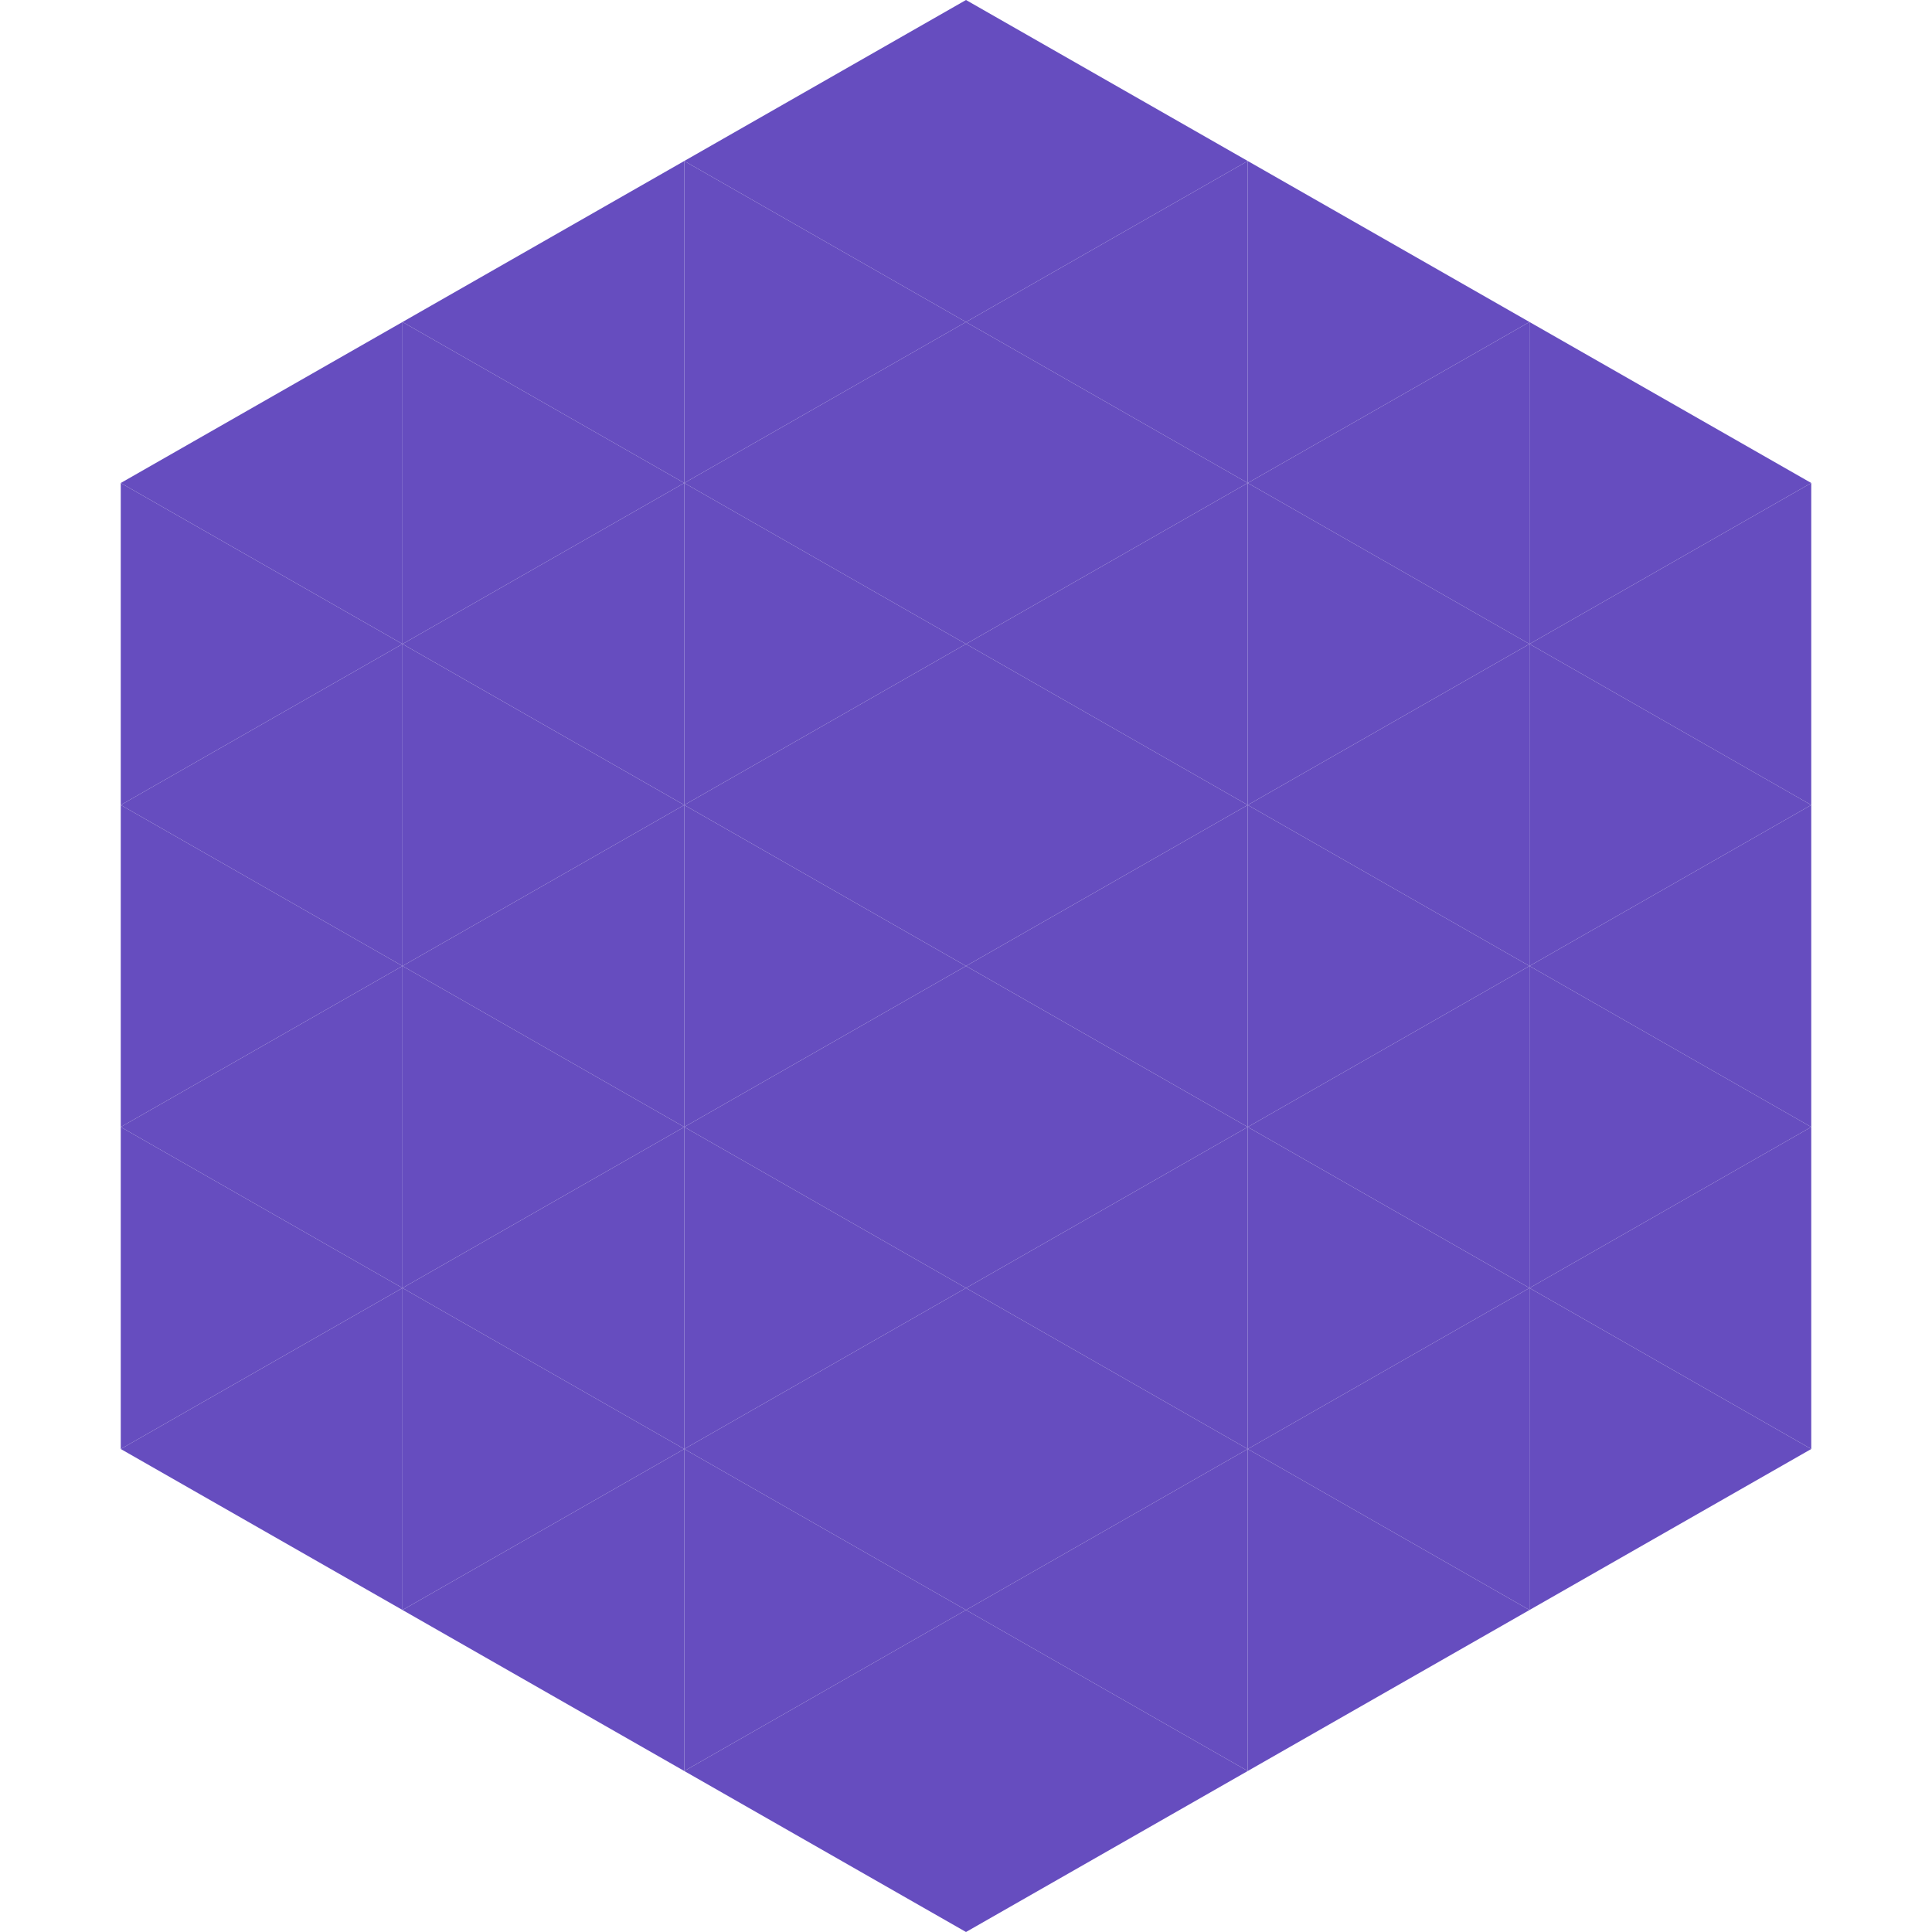
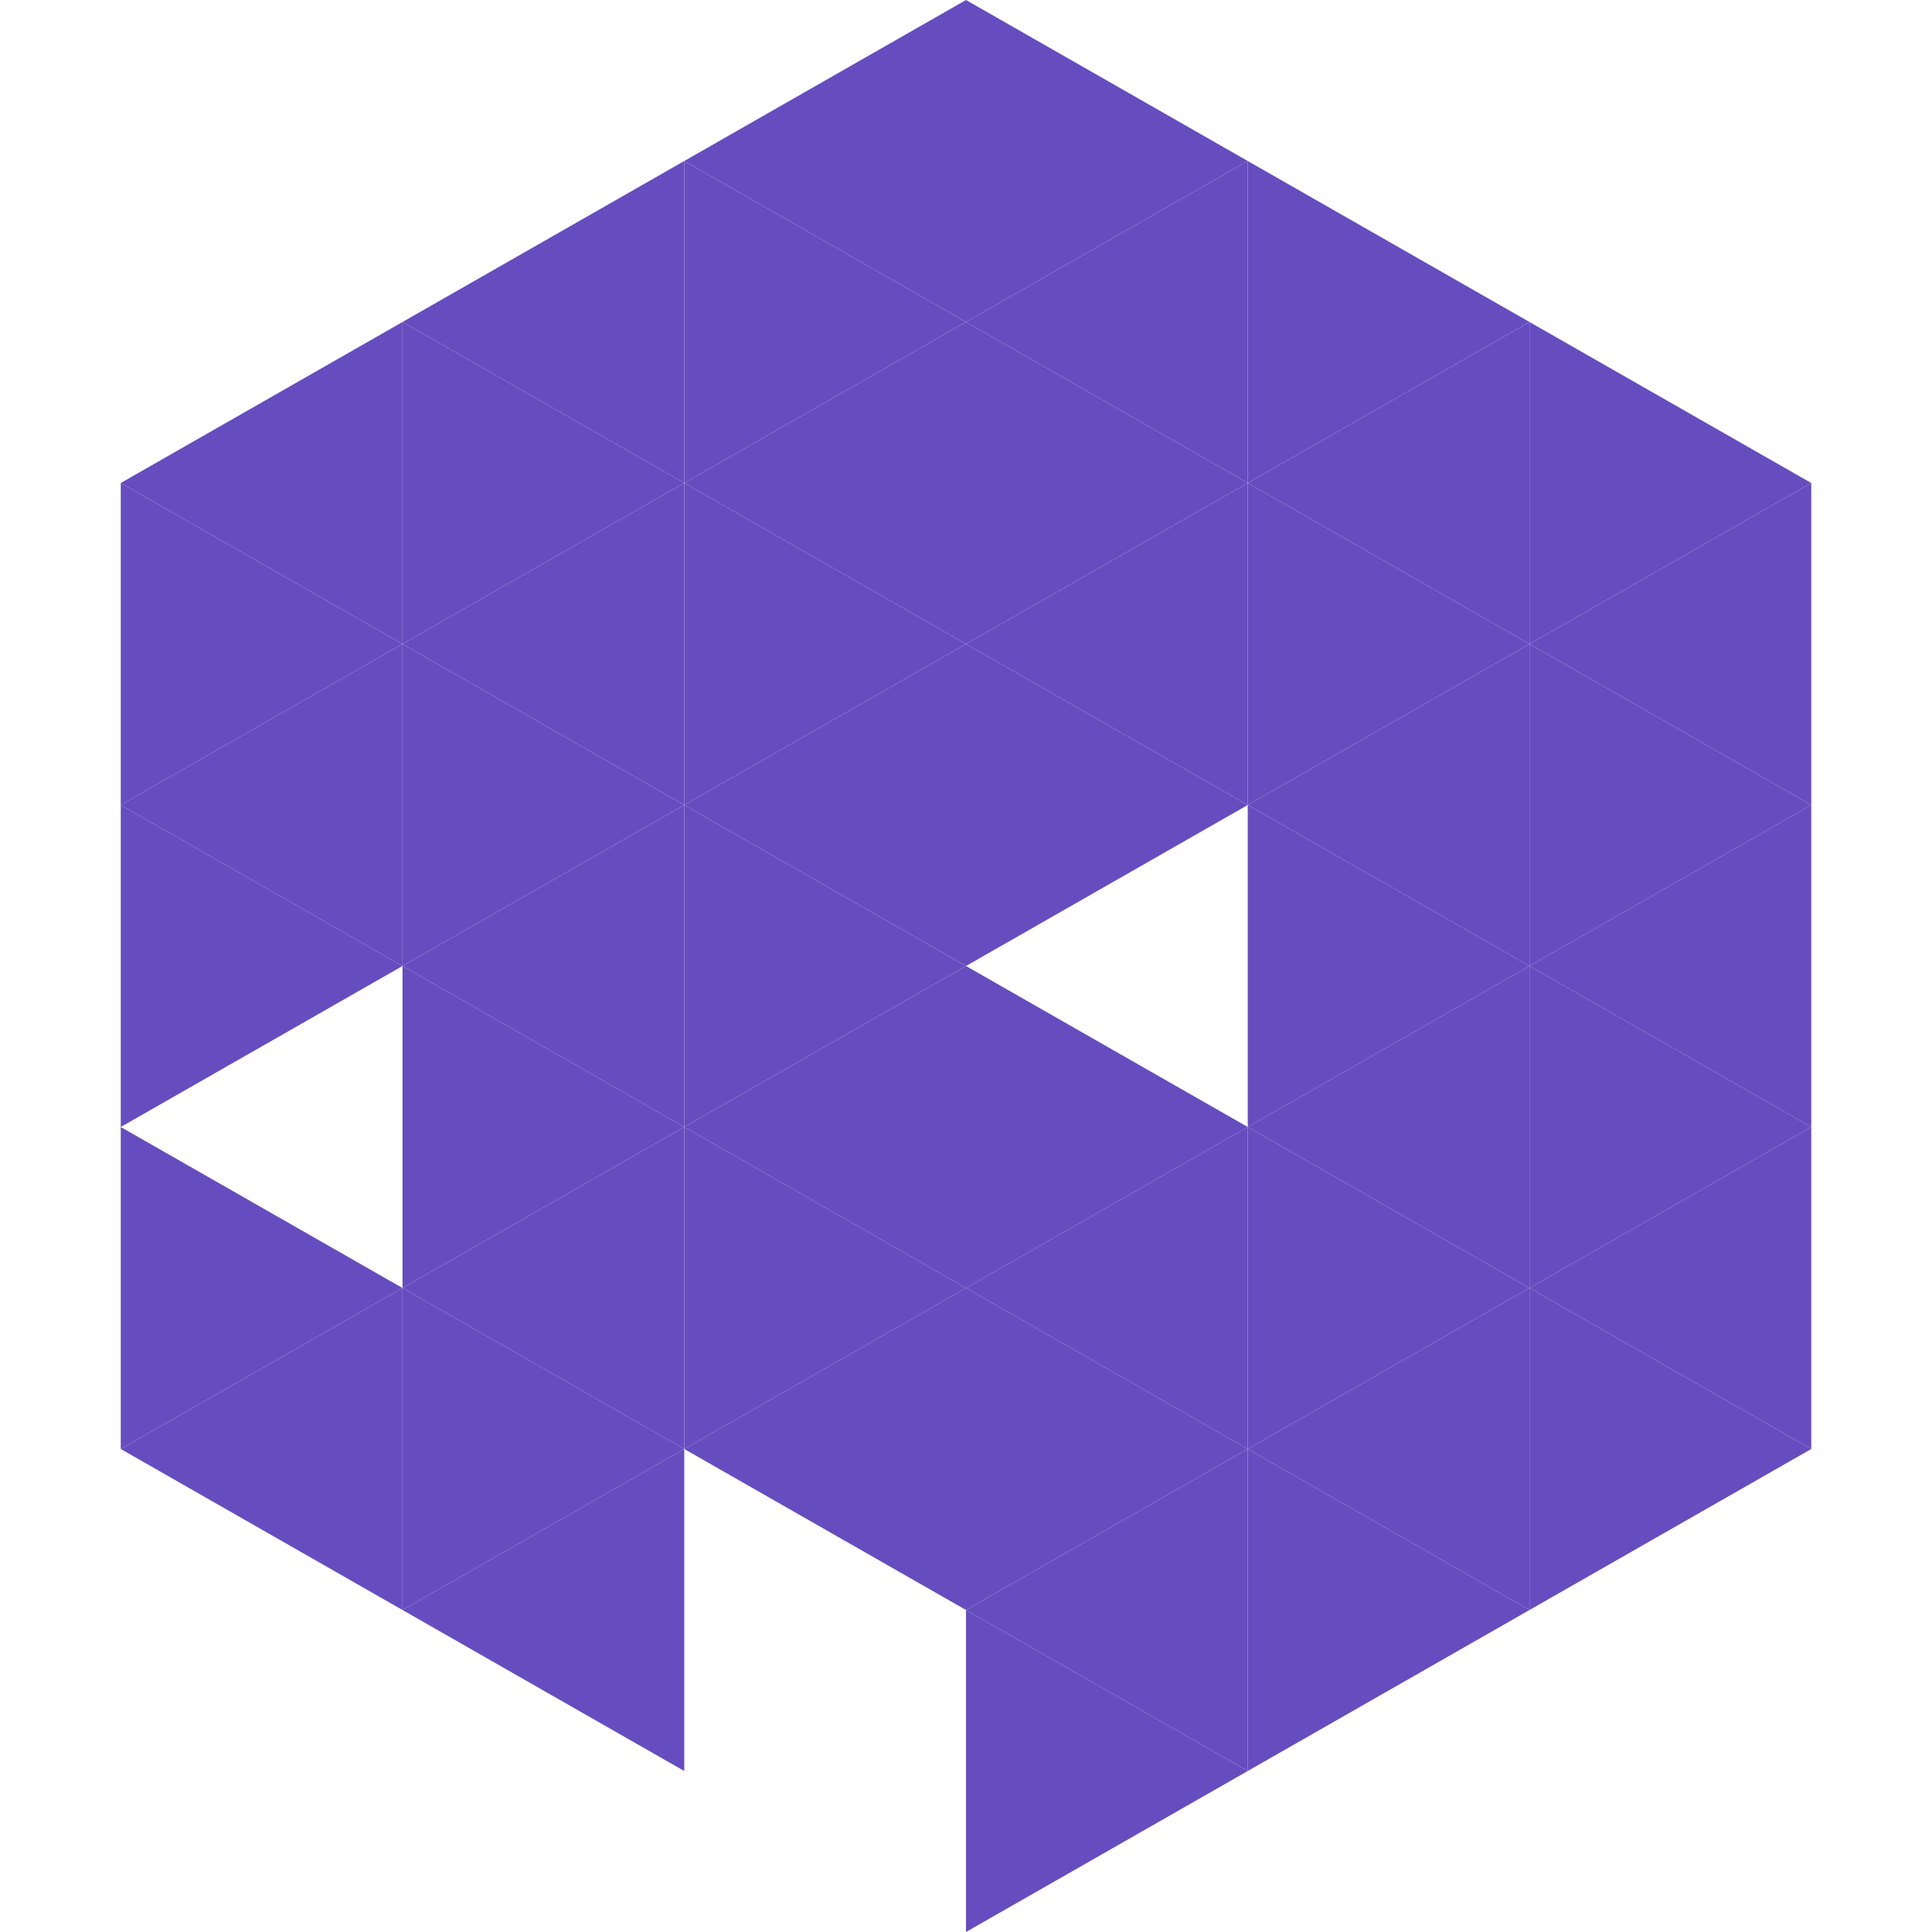
<svg xmlns="http://www.w3.org/2000/svg" width="240" height="240">
  <polygon points="50,40 15,60 50,80" style="fill:rgb(102,77,191)" />
  <polygon points="190,40 225,60 190,80" style="fill:rgb(102,77,191)" />
  <polygon points="15,60 50,80 15,100" style="fill:rgb(102,77,191)" />
  <polygon points="225,60 190,80 225,100" style="fill:rgb(102,77,191)" />
  <polygon points="50,80 15,100 50,120" style="fill:rgb(102,77,191)" />
  <polygon points="190,80 225,100 190,120" style="fill:rgb(102,77,191)" />
  <polygon points="15,100 50,120 15,140" style="fill:rgb(102,77,191)" />
  <polygon points="225,100 190,120 225,140" style="fill:rgb(102,77,191)" />
-   <polygon points="50,120 15,140 50,160" style="fill:rgb(102,77,191)" />
  <polygon points="190,120 225,140 190,160" style="fill:rgb(102,77,191)" />
  <polygon points="15,140 50,160 15,180" style="fill:rgb(102,77,191)" />
  <polygon points="225,140 190,160 225,180" style="fill:rgb(102,77,191)" />
  <polygon points="50,160 15,180 50,200" style="fill:rgb(102,77,191)" />
  <polygon points="190,160 225,180 190,200" style="fill:rgb(102,77,191)" />
  <polygon points="15,180 50,200 15,220" style="fill:rgb(255,255,255); fill-opacity:0" />
  <polygon points="225,180 190,200 225,220" style="fill:rgb(255,255,255); fill-opacity:0" />
  <polygon points="50,0 85,20 50,40" style="fill:rgb(255,255,255); fill-opacity:0" />
  <polygon points="190,0 155,20 190,40" style="fill:rgb(255,255,255); fill-opacity:0" />
  <polygon points="85,20 50,40 85,60" style="fill:rgb(102,77,191)" />
  <polygon points="155,20 190,40 155,60" style="fill:rgb(102,77,191)" />
  <polygon points="50,40 85,60 50,80" style="fill:rgb(102,77,191)" />
  <polygon points="190,40 155,60 190,80" style="fill:rgb(102,77,191)" />
  <polygon points="85,60 50,80 85,100" style="fill:rgb(102,77,191)" />
  <polygon points="155,60 190,80 155,100" style="fill:rgb(102,77,191)" />
  <polygon points="50,80 85,100 50,120" style="fill:rgb(102,77,191)" />
  <polygon points="190,80 155,100 190,120" style="fill:rgb(102,77,191)" />
  <polygon points="85,100 50,120 85,140" style="fill:rgb(102,77,191)" />
  <polygon points="155,100 190,120 155,140" style="fill:rgb(102,77,191)" />
  <polygon points="50,120 85,140 50,160" style="fill:rgb(102,77,191)" />
  <polygon points="190,120 155,140 190,160" style="fill:rgb(102,77,191)" />
  <polygon points="85,140 50,160 85,180" style="fill:rgb(102,77,191)" />
  <polygon points="155,140 190,160 155,180" style="fill:rgb(102,77,191)" />
  <polygon points="50,160 85,180 50,200" style="fill:rgb(102,77,191)" />
  <polygon points="190,160 155,180 190,200" style="fill:rgb(102,77,191)" />
  <polygon points="85,180 50,200 85,220" style="fill:rgb(102,77,191)" />
  <polygon points="155,180 190,200 155,220" style="fill:rgb(102,77,191)" />
  <polygon points="120,0 85,20 120,40" style="fill:rgb(102,77,191)" />
  <polygon points="120,0 155,20 120,40" style="fill:rgb(102,77,191)" />
  <polygon points="85,20 120,40 85,60" style="fill:rgb(102,77,191)" />
  <polygon points="155,20 120,40 155,60" style="fill:rgb(102,77,191)" />
  <polygon points="120,40 85,60 120,80" style="fill:rgb(102,77,191)" />
  <polygon points="120,40 155,60 120,80" style="fill:rgb(102,77,191)" />
  <polygon points="85,60 120,80 85,100" style="fill:rgb(102,77,191)" />
  <polygon points="155,60 120,80 155,100" style="fill:rgb(102,77,191)" />
  <polygon points="120,80 85,100 120,120" style="fill:rgb(102,77,191)" />
  <polygon points="120,80 155,100 120,120" style="fill:rgb(102,77,191)" />
  <polygon points="85,100 120,120 85,140" style="fill:rgb(102,77,191)" />
-   <polygon points="155,100 120,120 155,140" style="fill:rgb(102,77,191)" />
  <polygon points="120,120 85,140 120,160" style="fill:rgb(102,77,191)" />
  <polygon points="120,120 155,140 120,160" style="fill:rgb(102,77,191)" />
  <polygon points="85,140 120,160 85,180" style="fill:rgb(102,77,191)" />
  <polygon points="155,140 120,160 155,180" style="fill:rgb(102,77,191)" />
  <polygon points="120,160 85,180 120,200" style="fill:rgb(102,77,191)" />
  <polygon points="120,160 155,180 120,200" style="fill:rgb(102,77,191)" />
-   <polygon points="85,180 120,200 85,220" style="fill:rgb(102,77,191)" />
  <polygon points="155,180 120,200 155,220" style="fill:rgb(102,77,191)" />
-   <polygon points="120,200 85,220 120,240" style="fill:rgb(102,77,191)" />
  <polygon points="120,200 155,220 120,240" style="fill:rgb(102,77,191)" />
  <polygon points="85,220 120,240 85,260" style="fill:rgb(255,255,255); fill-opacity:0" />
  <polygon points="155,220 120,240 155,260" style="fill:rgb(255,255,255); fill-opacity:0" />
</svg>